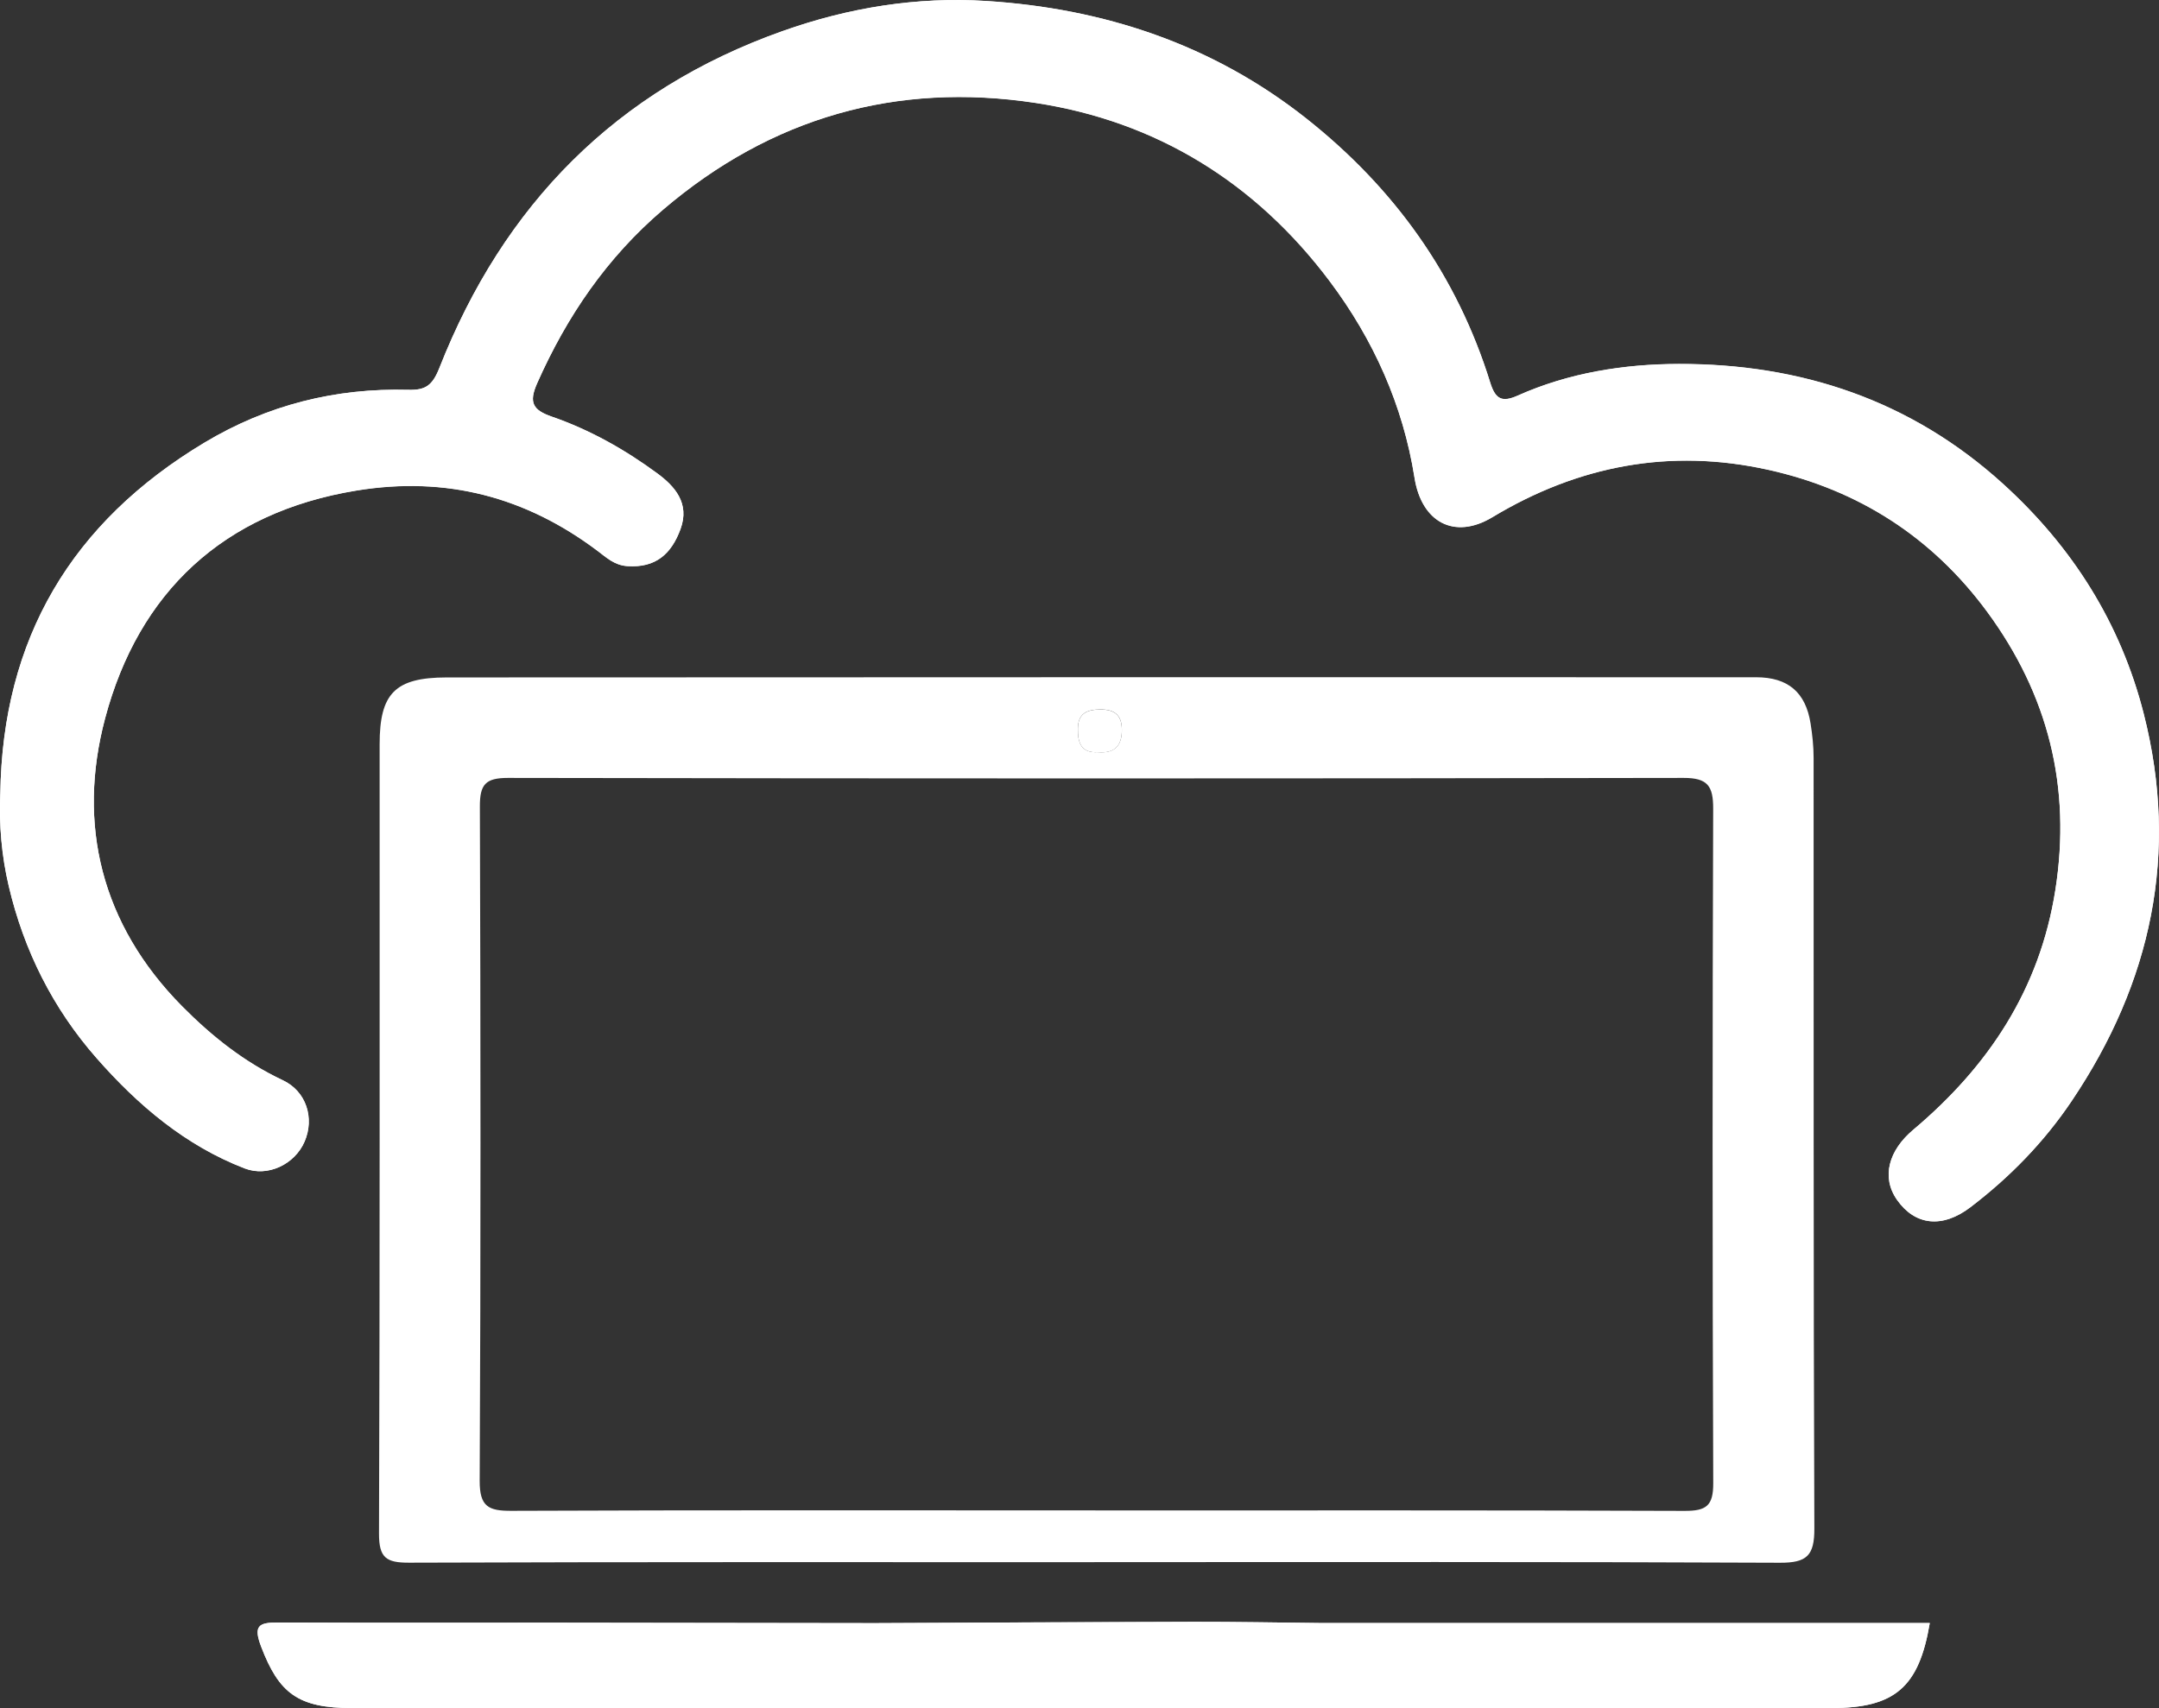
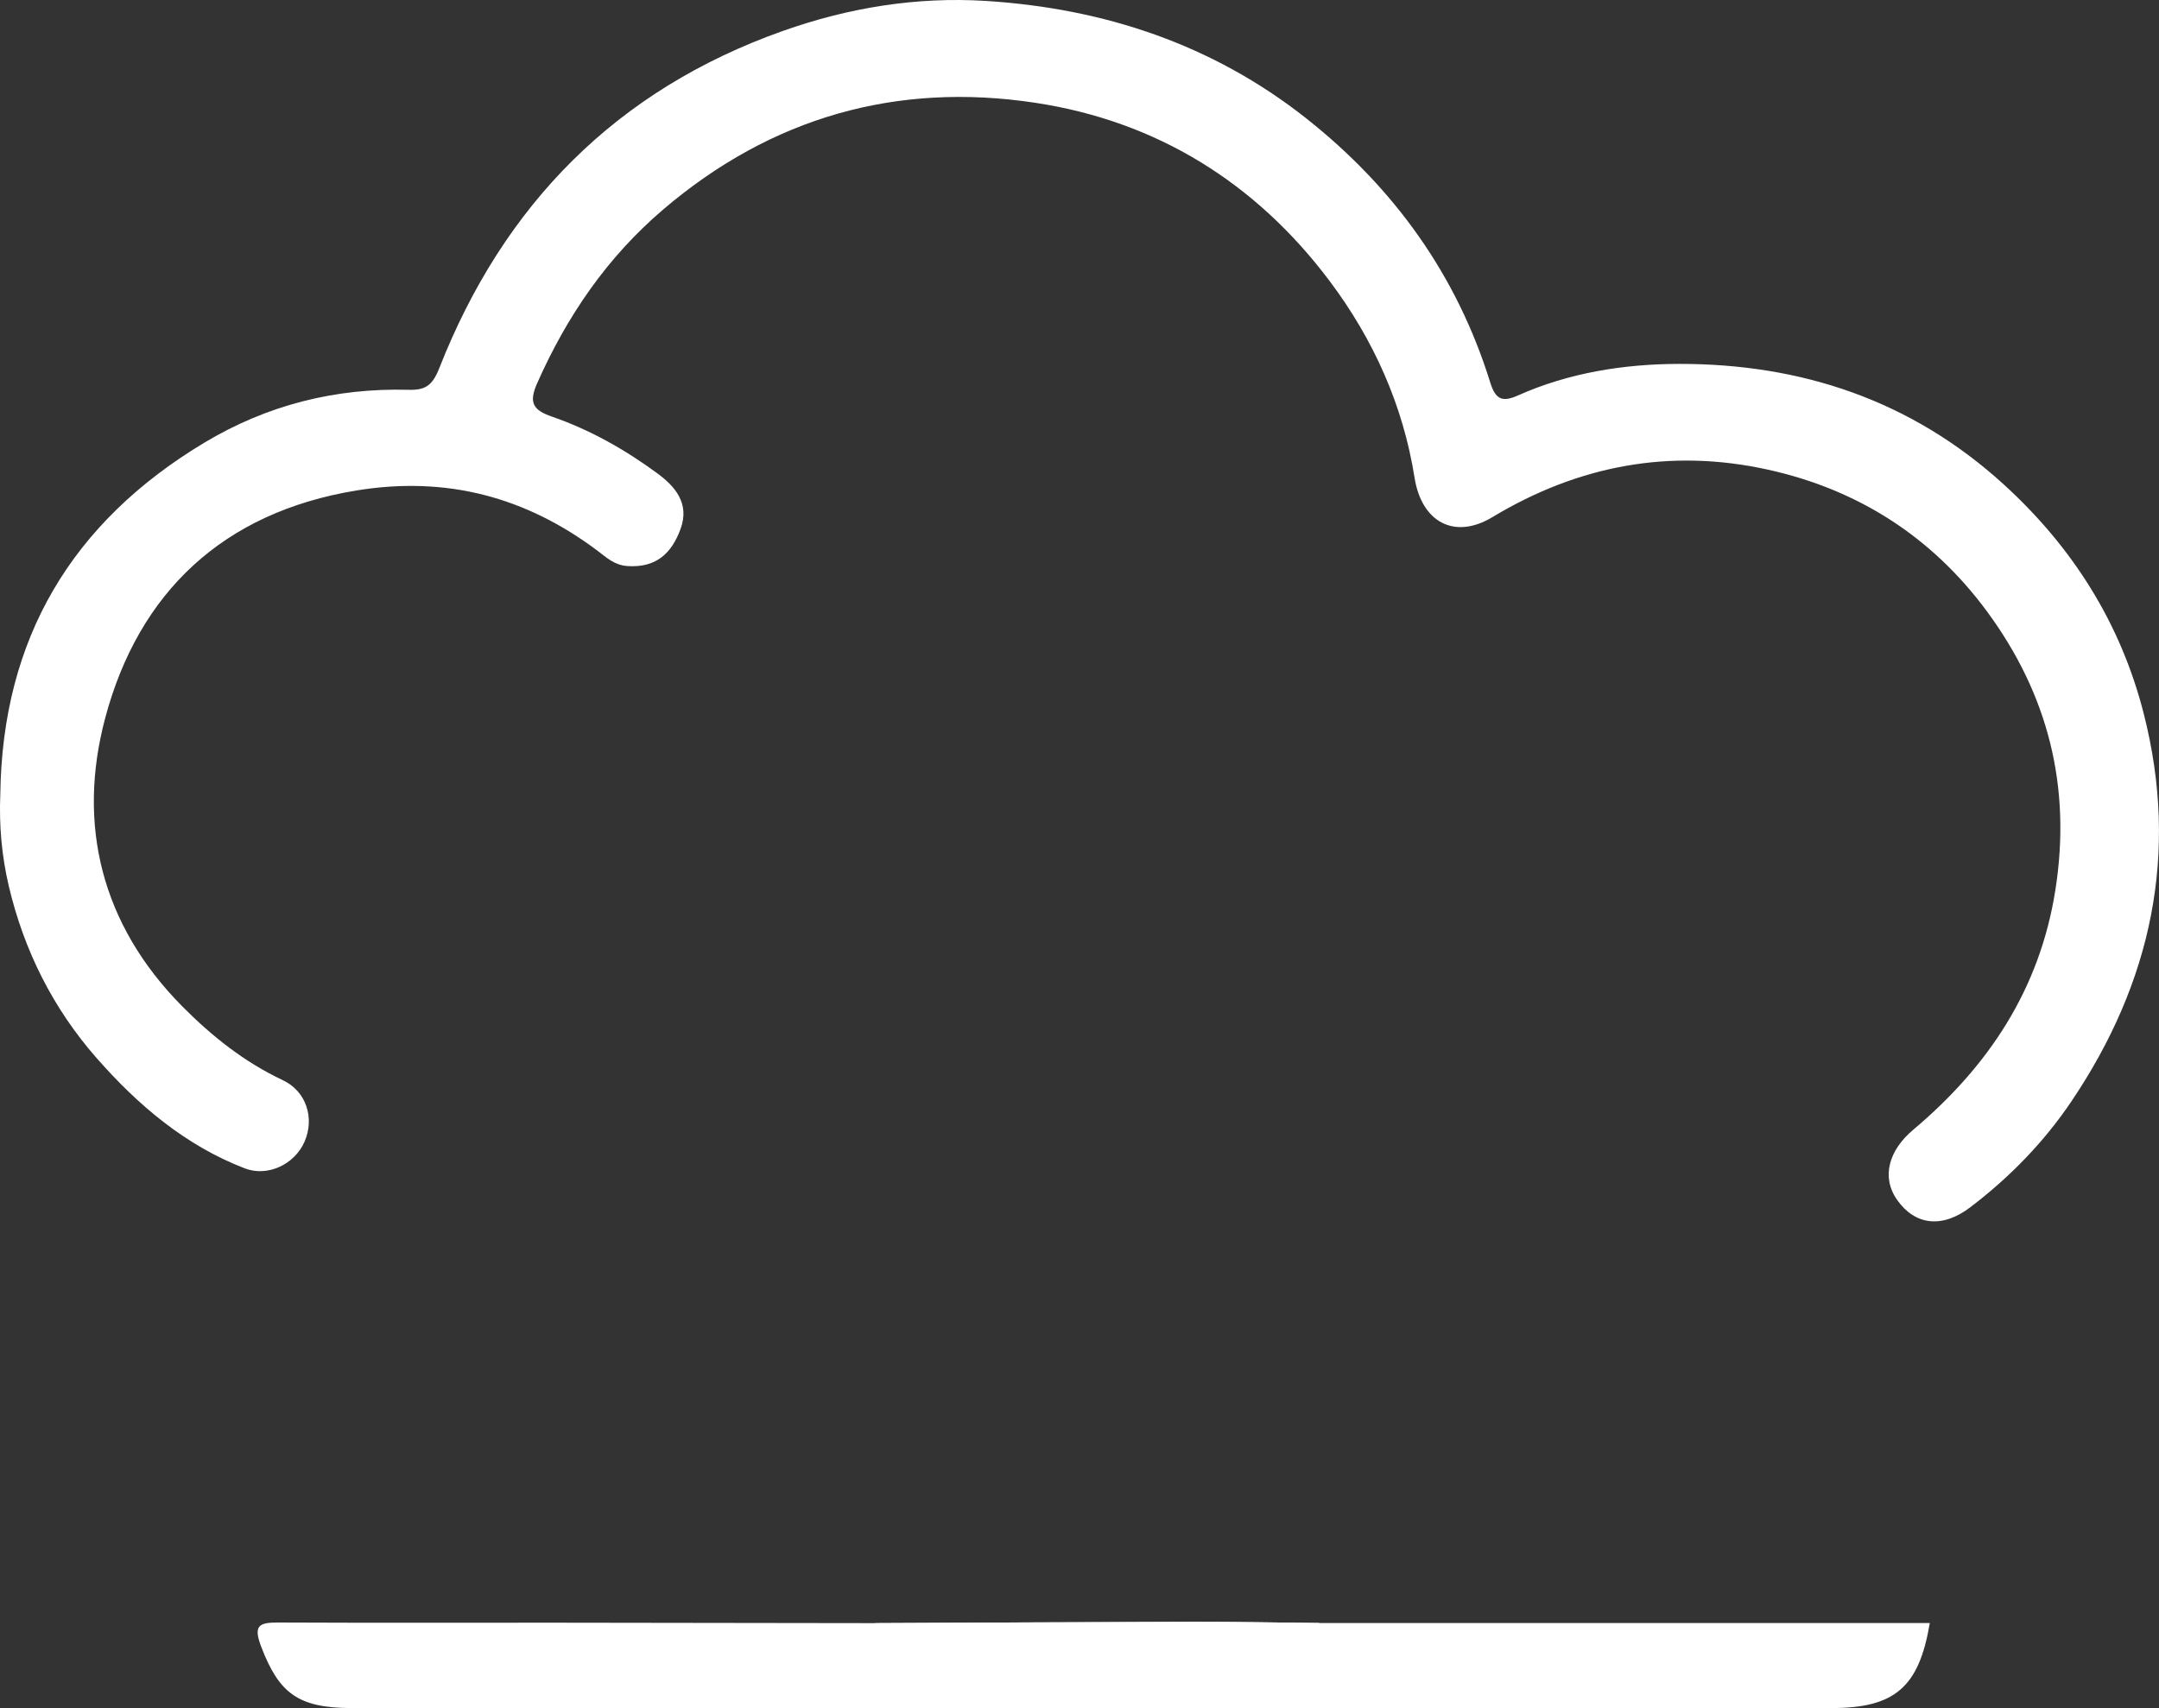
<svg xmlns="http://www.w3.org/2000/svg" id="Ebene_2" data-name="Ebene 2" viewBox="0 0 346.74 274.36">
  <rect x="0" y="0" width="346.74" height="274.36" fill="#333333" stroke="none" />
  <defs>
    <style>
      .cls-1 {
        fill: #fff;
      }
    </style>
  </defs>
  <path class="cls-1" d="m211.88,260.69c-6.69-.07-13.38-.2-20.08-.19-17.09.04-34.19.14-51.28.21-16.98-.02-33.96-.06-50.94-.07-14.98-.01-29.97.04-44.95-.03-3.12-.01-3.96.54-2.67,3.91,2.85,7.46,5.92,9.83,14.57,9.83,79.2,0,158.41,0,237.61,0,10.18,0,14.06-3.35,15.79-13.66-32.7,0-65.37,0-98.04,0ZM.05,127.53c-.21,5.03.22,9.93,1.36,14.78,2.44,10.37,7.12,19.68,14.1,27.63,6.62,7.54,14.24,14.04,23.79,17.72,3.7,1.43,8.04-.65,9.62-4.3,1.64-3.8.26-8.08-3.48-9.85-6.2-2.92-11.41-7.06-16.22-11.92-12.97-13.12-16.87-29.2-12.33-46.24,5.38-20.2,18.94-33.07,40.37-36.57,14.39-2.35,27.16,1,38.74,9.71,1.35,1.02,2.67,2.29,4.75,2.43,4.59.31,7.09-1.98,8.55-5.96,1.52-4.15-.94-6.88-3.77-8.96-5.18-3.81-10.81-6.98-16.91-9.09-3.04-1.05-3.73-2.25-2.34-5.38,4.78-10.76,11.19-20.16,20.23-27.88,17.38-14.82,37.49-20.51,59.75-17.14,19.46,2.94,35.4,12.8,47.29,28.64,7.05,9.39,11.79,19.95,13.63,31.57,1.13,7.14,6.4,10.02,12.51,6.34,13.76-8.29,28.53-11.11,44.31-7.61,14.51,3.22,26.33,10.84,35.13,22.78,9.81,13.32,13.57,28.17,10.97,44.71-2.51,15.99-10.78,28.38-22.84,38.53-3.88,3.26-5.18,7.57-2.57,11.27,2.89,4.1,7.27,4.59,11.76,1.16,6.33-4.82,11.82-10.45,16.28-17.08,12.82-19.06,17.26-39.77,11.57-62.15-3.69-14.52-11.4-26.78-22.58-36.94-14.84-13.48-32.51-19.32-52.11-19.28-8.77.02-17.64,1.41-25.85,5.08-2.52,1.12-3.58.61-4.42-2.08-5.35-17.23-15.4-31.23-29.52-42.41C194.72,7.1,177.27,1.35,158.36.15c-11.1-.7-22.08,1.07-32.66,4.83-26.77,9.5-44.83,27.93-55.13,54.1-1.12,2.86-2.24,3.61-5,3.53-11.7-.31-22.64,2.43-32.73,8.48C11.49,83.9.39,102.6.05,127.53Z" />
-   <path class="cls-1" d="m.05,127.53c.34-24.93,11.44-43.63,32.79-56.43,10.09-6.05,21.03-8.79,32.73-8.48,2.75.07,3.87-.68,5-3.53,10.3-26.17,28.36-44.61,55.13-54.1,10.58-3.76,21.57-5.53,32.66-4.83,18.91,1.2,36.36,6.95,51.45,18.9,14.12,11.18,24.17,25.18,29.52,42.41.84,2.7,1.9,3.21,4.42,2.08,8.21-3.67,17.08-5.06,25.85-5.08,19.6-.03,37.27,5.8,52.11,19.28,11.19,10.16,18.89,22.42,22.58,36.94,5.69,22.38,1.25,43.09-11.57,62.15-4.46,6.63-9.95,12.26-16.28,17.08-4.49,3.42-8.87,2.93-11.76-1.16-2.61-3.7-1.31-8.01,2.57-11.27,12.07-10.15,20.33-22.55,22.84-38.53,2.6-16.55-1.16-31.4-10.97-44.71-8.8-11.94-20.62-19.56-35.13-22.78-15.78-3.51-30.55-.68-44.31,7.61-6.11,3.68-11.39.8-12.51-6.34-1.84-11.62-6.58-22.18-13.63-31.57-11.9-15.84-27.83-25.69-47.29-28.64-22.27-3.37-42.37,2.32-59.75,17.14-9.05,7.72-15.45,17.12-20.23,27.88-1.39,3.13-.7,4.32,2.34,5.38,6.1,2.11,11.73,5.28,16.91,9.09,2.83,2.08,5.29,4.81,3.77,8.96-1.46,3.99-3.96,6.27-8.55,5.96-2.07-.14-3.39-1.41-4.75-2.43-11.57-8.71-24.35-12.06-38.74-9.71-21.42,3.5-34.99,16.38-40.37,36.57-4.54,17.04-.63,33.12,12.33,46.24,4.81,4.87,10.01,9,16.22,11.92,3.74,1.76,5.12,6.05,3.48,9.85-1.58,3.65-5.91,5.73-9.62,4.3-9.56-3.69-17.17-10.18-23.79-17.72-6.99-7.95-11.67-17.26-14.1-27.63-1.14-4.84-1.57-9.75-1.36-14.78Z" />
-   <path class="cls-1" d="m175.77,250.92c-36.69,0-73.39-.05-110.08.08-3.68.01-4.83-.79-4.82-4.68.15-42.26.09-84.52.1-126.79,0-8.14,2.46-10.71,10.75-10.72,70.1-.04,140.21-.04,210.31-.03,5.14,0,7.96,2.43,8.75,7.41.29,1.82.49,3.68.49,5.52.03,41.26-.04,82.53.12,123.79.02,4.36-1.2,5.53-5.54,5.51-36.69-.17-73.39-.1-110.08-.1Zm.15-8.31c31.54,0,63.08-.05,94.62.07,3.46.01,4.63-.78,4.61-4.46-.14-36.11-.13-72.21-.01-108.32.01-3.63-.86-4.96-4.76-4.95-62.94.11-125.87.11-188.81,0-3.61,0-4.51,1.06-4.5,4.57.12,36.11.15,72.21-.03,108.32-.02,4.17,1.41,4.85,5.11,4.83,31.25-.13,62.51-.07,93.76-.07Zm.44-121.79c2.4.19,3.73-.8,3.81-3.32.08-2.47-.96-3.58-3.51-3.55-2.19.03-3.52.69-3.55,3.08-.03,2.24.5,3.96,3.25,3.78Z" />
-   <path class="cls-1" d="m211.88,260.69h98.04c-1.73,10.31-5.61,13.66-15.79,13.66-79.2,0-158.41,0-237.61,0-8.65,0-11.72-2.37-14.57-9.83-1.29-3.37-.45-3.92,2.67-3.91,14.98.07,29.97.02,44.95.03,16.98.01,33.96.05,50.94.07,1.14,4.38,4.13,7.43,7.96,7.44,17.37.06,34.75.06,52.12-.13,5.09-.06,10.13-.88,11.28-7.33Z" />
  <path class="cls-1" d="m211.88,260.69c-1.15,6.45-6.19,7.28-11.28,7.33-17.37.19-34.75.18-52.12.13-3.84-.01-6.83-3.06-7.96-7.44,17.09-.08,34.19-.18,51.28-.21,6.69-.01,13.38.12,20.08.19Z" />
-   <path class="cls-1" d="m176.36,120.82c-2.75.17-3.28-1.54-3.25-3.78.03-2.39,1.36-3.05,3.55-3.08,2.54-.03,3.59,1.08,3.51,3.55-.08,2.52-1.41,3.51-3.81,3.32Z" />
+   <path class="cls-1" d="m176.36,120.82Z" />
</svg>